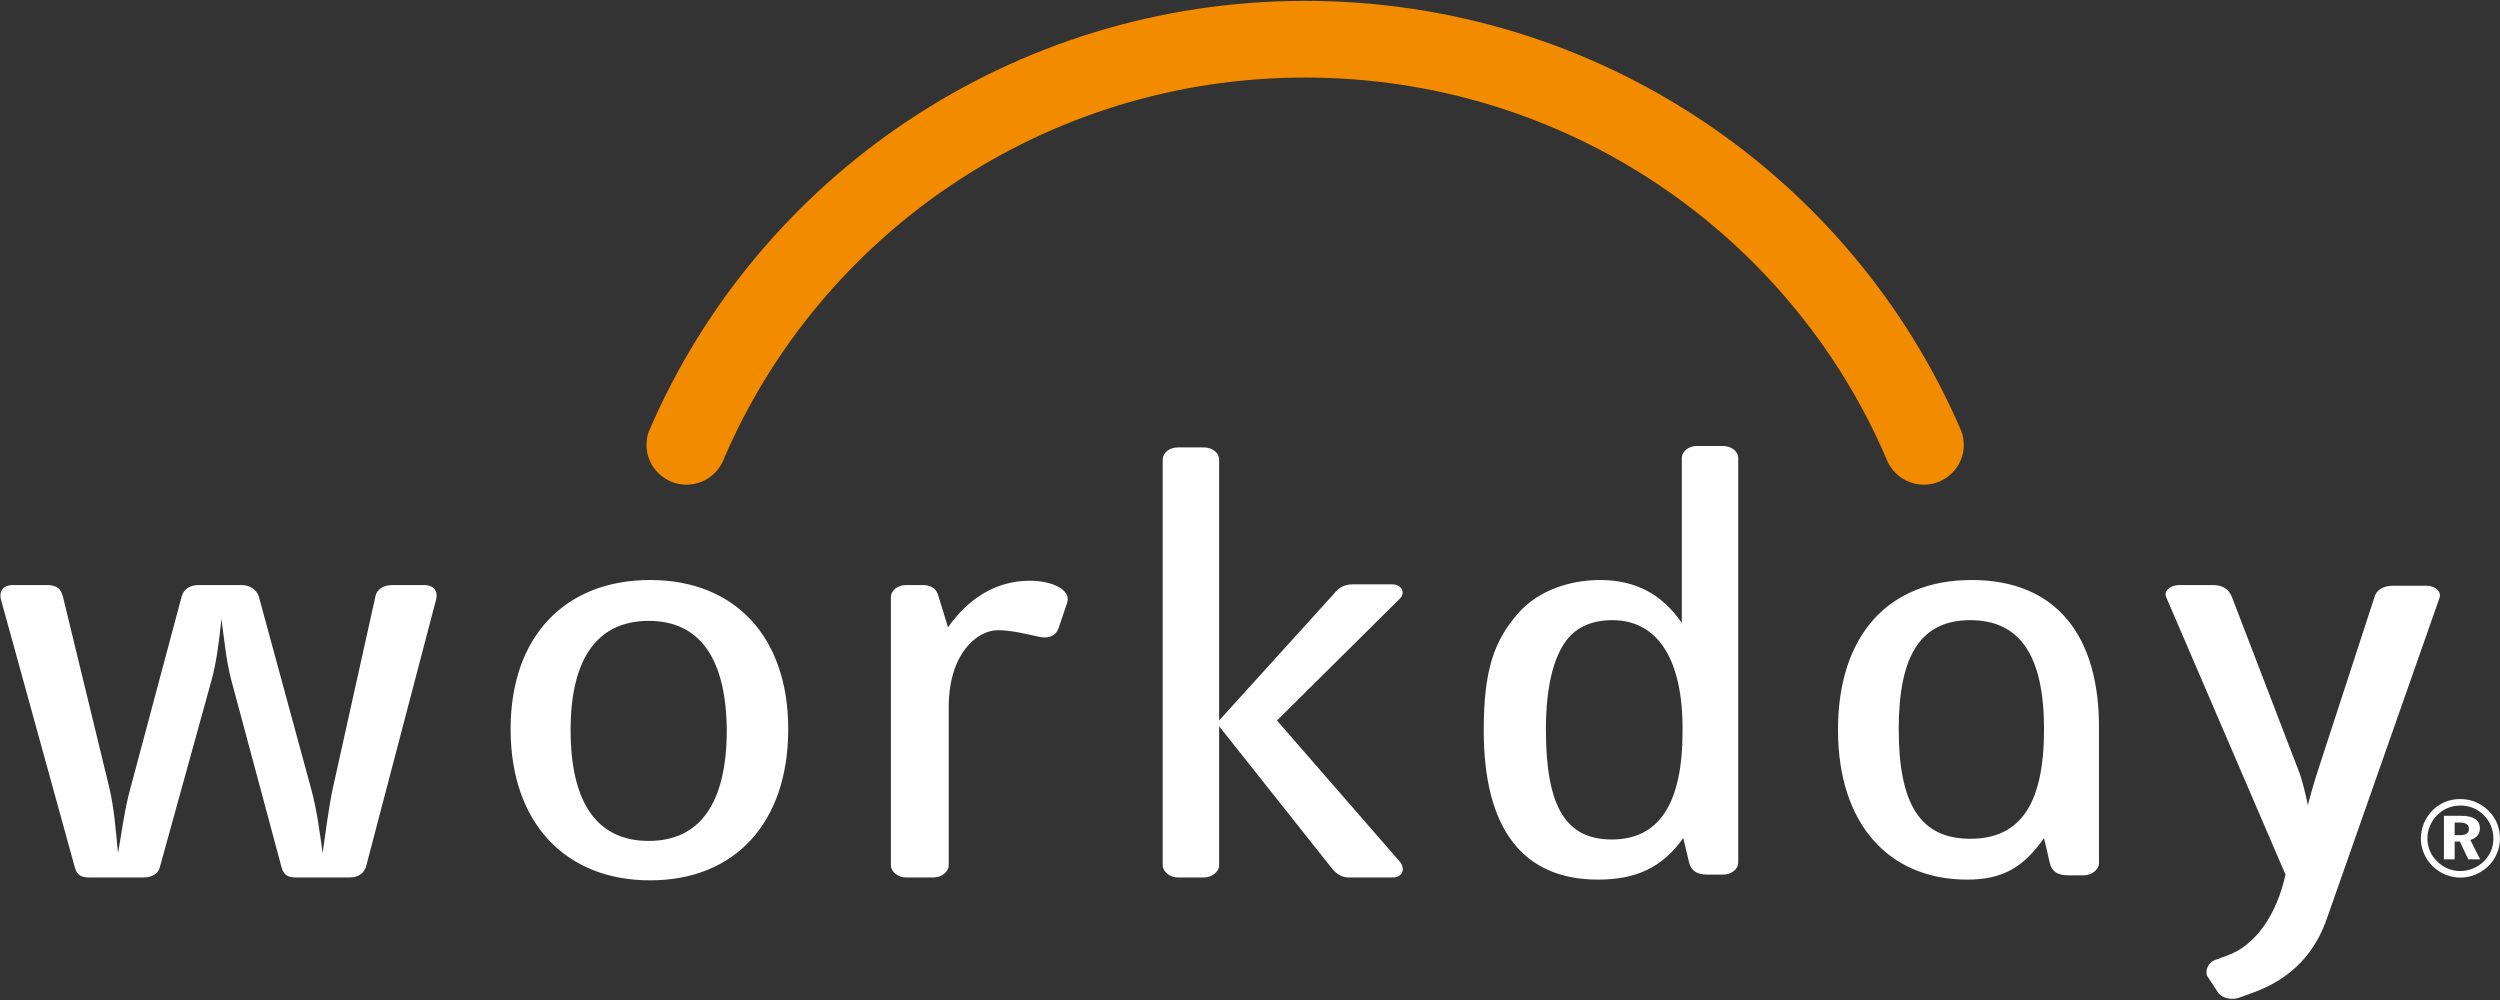
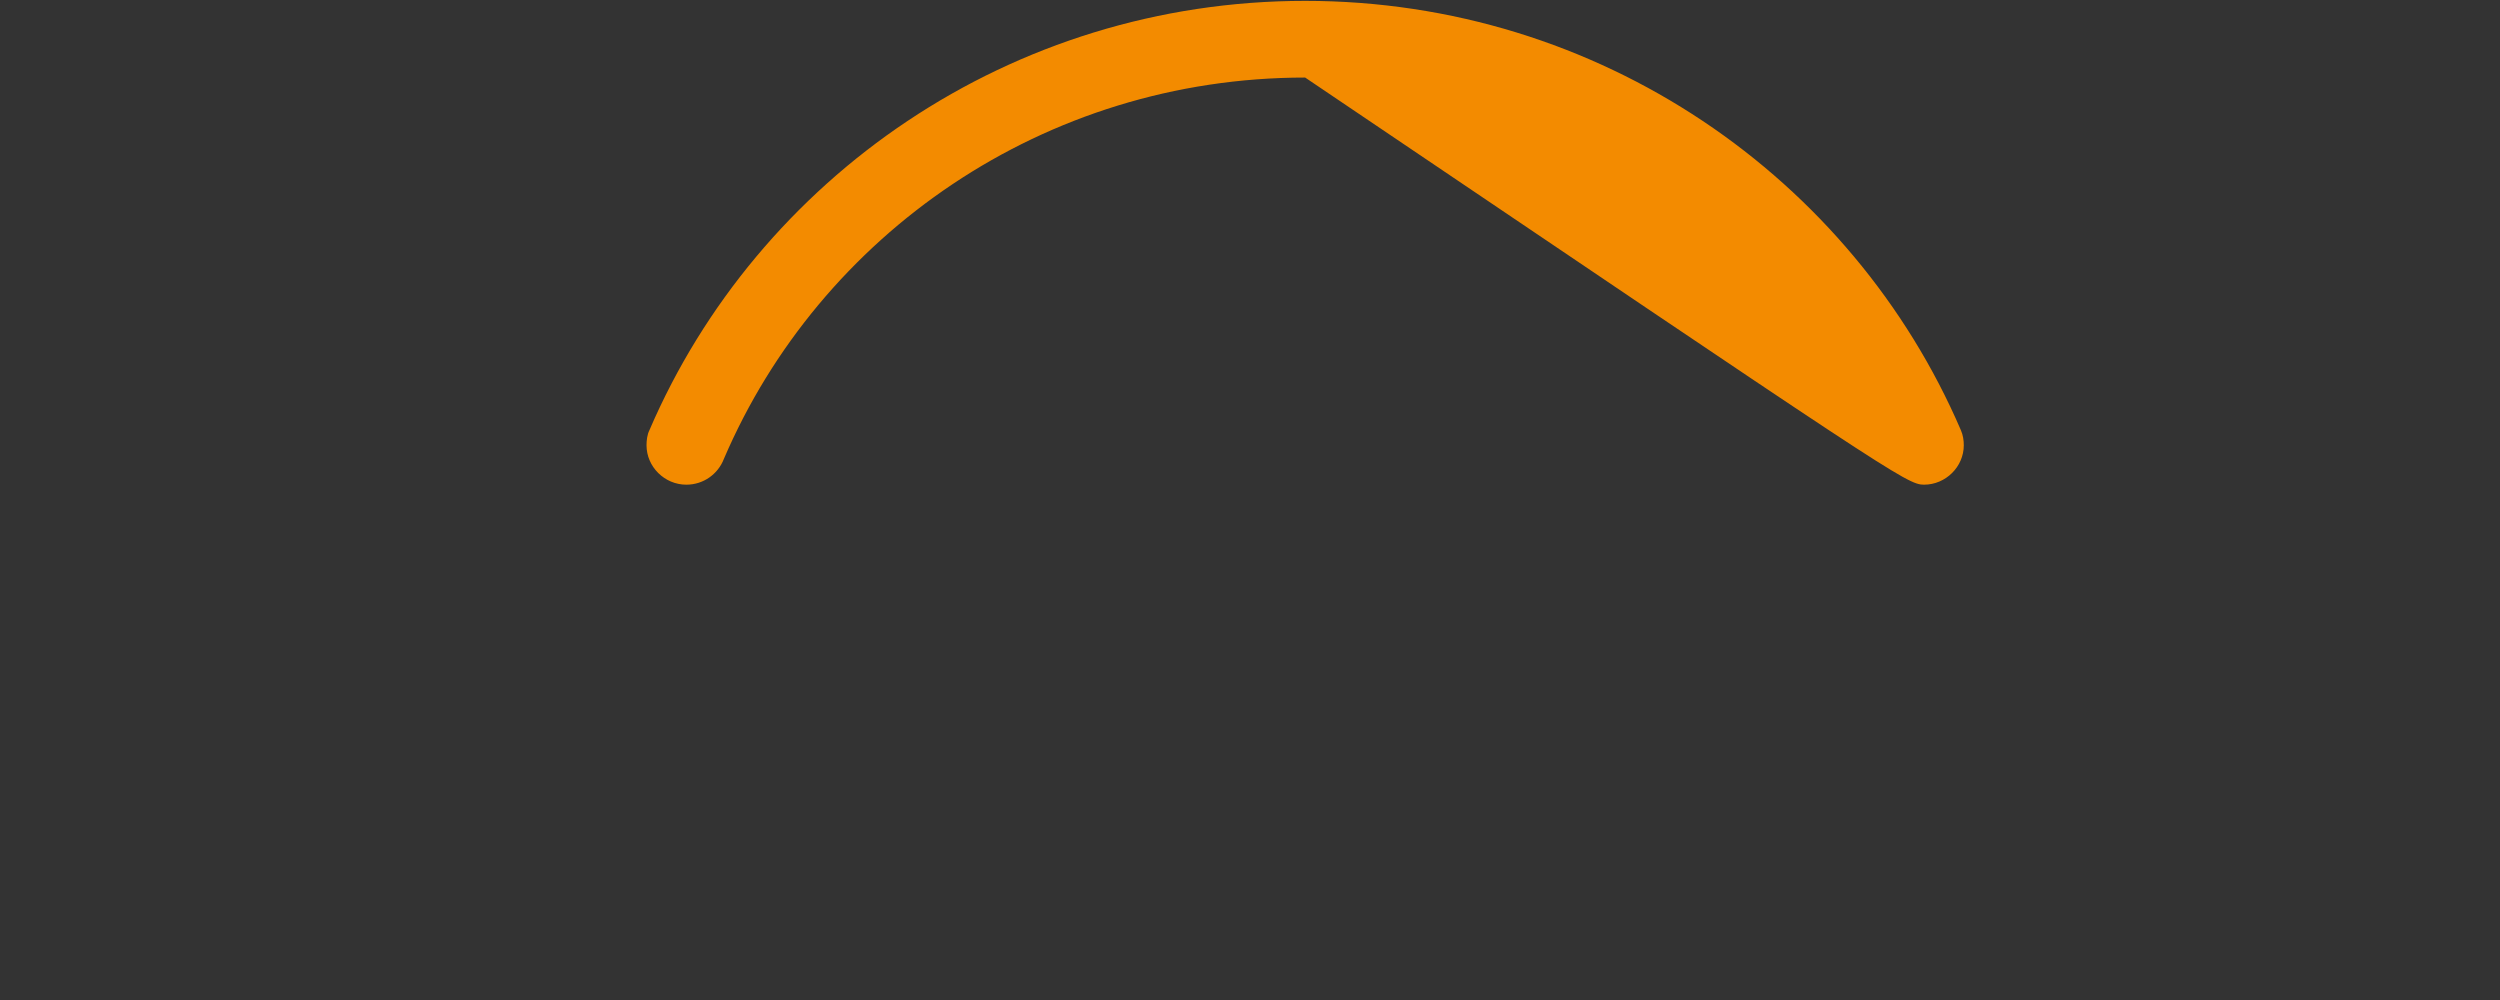
<svg xmlns="http://www.w3.org/2000/svg" version="1.2" baseProfile="tiny-ps" viewBox="0 0 1617 647" width="1617" height="647">
  <rect x="0" y="0" width="1617" height="647" fill="#333333" stroke="none" />
  <title>workday-logo-svg</title>
  <style>
		tspan { white-space:pre }
		.shp0 { fill: #ffffff } 
		.shp1 { fill: #f38b00 } 
	</style>
-   <path id="Layer" fill-rule="evenodd" class="shp0" d="M236.74 560.6C235.33 564.77 232.06 567.55 225.98 567.55L191.84 567.55C186.23 567.55 183.43 566.16 182.02 560.6L149.76 440.52C146.49 428.47 145.08 414.1 143.21 400.19C141.81 414.56 139.94 428.93 136.67 440.52L103.46 560.6C102.53 564.77 98.79 567.55 92.71 567.55L58.1 567.55C52.49 567.55 49.69 566.16 48.28 560.6L0.59 387.67C-0.82 381.64 2.93 378.4 8.07 378.4L30.05 378.4C36.13 378.4 39.4 380.25 40.8 386.28L70.73 509.6C74 523.51 74.94 538.35 76.34 551.79C78.68 538.81 80.55 523.51 84.29 510.07L117.49 385.82C118.9 380.72 123.1 378.4 128.72 378.4L155.84 378.4C161.45 378.4 166.13 381.18 167.53 386.28L201.2 510.07C204.94 523.51 206.81 538.35 208.68 551.79C210.55 538.81 212.42 523.51 215.22 510.07L242.81 385.82C243.75 380.72 248.43 378.4 254.04 378.4L274.61 378.4C279.76 378.4 283.5 381.64 282.1 387.67L236.74 560.6ZM420.51 569.41C365.8 569.41 330.26 532.32 330.26 471.59C330.26 411.32 365.8 375.15 420.51 375.15C475.22 375.15 509.83 411.78 509.83 471.59C509.83 532.32 475.22 569.41 420.51 569.41ZM419.58 401.58C387.31 401.58 369.07 424.76 369.07 472.05C369.07 520.26 386.84 543.91 419.58 543.91C451.84 543.91 470.08 520.73 470.08 472.05C469.61 424.76 451.84 401.58 419.58 401.58ZM685.18 404.82C683.78 410.39 679.57 413.63 671.62 411.78C665.08 410.39 654.32 407.61 645.44 407.61C631.87 407.61 613.64 422.91 613.64 457.21L613.64 559.67C613.64 563.84 608.96 567.55 603.82 567.55L586.05 567.55C580.9 567.55 576.23 563.84 576.23 559.67L576.23 386.28C576.23 381.64 580.9 378.4 586.05 378.4L596.8 378.4C601.48 378.4 605.22 380.25 606.62 384.43L613.17 405.75C626.26 387.21 644.03 375.62 666.01 375.62C680.97 375.62 692.67 381.64 690.33 389.53L685.18 404.82ZM1114.46 565.7L1104.64 565.7C1097.62 565.7 1093.88 563.38 1092.48 557.82L1088.74 542.06C1075.18 561.06 1058.34 568.94 1033.56 568.94C984.93 568.94 959.68 536.03 959.68 472.51C959.68 433.57 966.22 414.56 982.12 396.48C994.28 382.57 1014.39 375.15 1034.96 375.15C1057.88 375.15 1075.18 384.43 1087.8 402.97L1087.8 296.34C1087.8 291.7 1092.48 288.46 1097.62 288.46L1114.46 288.46C1119.6 288.46 1124.28 291.7 1124.28 296.34L1124.28 557.82C1124.28 562.45 1119.6 565.7 1114.46 565.7ZM1042.91 401.12C1028.88 401.12 1018.13 406.22 1011.58 416.42C1005.04 426.62 999.89 443.31 999.89 472.05C999.89 522.12 1012.98 542.98 1042.45 542.98C1072.84 542.98 1088.27 520.26 1088.27 472.98C1088.74 426.15 1071.91 401.12 1042.91 401.12ZM900.76 567.55L872.23 567.55C867.56 567.55 863.81 564.77 861.01 561.06L788.53 469.73L788.53 559.67C788.53 563.84 783.85 567.55 778.71 567.55L761.87 567.55C756.73 567.55 752.05 563.84 752.05 559.67L752.05 297.27C752.05 292.63 756.73 289.39 761.87 289.39L778.71 289.39C783.85 289.39 788.53 292.63 788.53 297.27L788.53 466.02L862.88 383.96C865.22 380.72 868.96 377.94 875.04 377.94L900.29 377.94C906.84 377.94 909.17 383.5 905.43 387.21L825.94 466.02L905.43 557.35C909.17 561.99 907.3 567.55 900.76 567.55ZM1401.11 386.28C1399.25 382.11 1403.92 378.4 1409.53 378.4L1431.51 378.4C1437.58 378.4 1441.8 381.18 1443.66 386.28L1487.62 500.79C1489.49 506.36 1491.36 514.24 1492.76 520.73C1494.16 514.7 1497.44 503.57 1500.71 493.84L1535.78 386.28C1537.19 381.18 1541.86 378.86 1547.95 378.86L1569.45 378.86C1575.07 378.86 1579.27 382.57 1577.86 386.74L1504.92 594.44C1497.44 615.77 1482.94 632.46 1458.16 641.73L1447.87 645.44C1443.66 646.83 1437.58 645.9 1434.78 642.19L1427.77 631.53C1425.89 628.29 1428.23 622.26 1432.91 620.87L1440.39 618.09C1459.09 611.6 1472.66 591.2 1478.26 565.7L1401.11 386.28ZM1275.32 375.15C1330.03 375.15 1358.08 411.32 1357.62 471.59L1357.62 558.28C1357.62 562.45 1352.94 566.16 1347.8 566.16L1337.98 566.16C1330.97 566.16 1327.23 563.84 1325.82 558.28L1322.08 542.05C1308.52 561.53 1294.49 568.94 1272.51 568.94C1221.54 568.94 1188.81 532.78 1188.81 472.05C1188.81 411.78 1220.61 375.15 1275.32 375.15ZM1274.38 542.52C1306.65 542.52 1322.08 520.26 1322.08 471.59C1322.08 424.3 1306.65 401.12 1274.38 401.12C1242.12 401.12 1228.09 424.3 1228.09 471.59C1228.09 520.26 1242.12 542.52 1274.38 542.52ZM1601.33 518.81C1604.44 520.11 1607.24 522.03 1609.7 524.46C1612.03 526.82 1613.87 529.56 1615.07 532.55C1616.33 535.64 1616.96 538.85 1616.96 542.27C1616.96 545.76 1616.33 548.95 1614.99 552.05C1613.72 555.18 1611.88 557.82 1609.43 560.22C1606.96 562.58 1604.15 564.41 1601.04 565.73C1597.95 567 1594.7 567.62 1591.32 567.62C1587.93 567.62 1584.64 566.92 1581.54 565.67C1578.43 564.34 1575.6 562.37 1573.15 559.94C1570.75 557.56 1568.99 554.83 1567.74 551.84C1566.46 548.75 1565.81 545.62 1565.81 542.27C1565.81 539.95 1566.16 537.73 1566.74 535.47C1567.37 533.32 1568.28 531.16 1569.56 529.06C1571.88 525.22 1574.92 522.23 1578.7 520.06C1582.53 517.89 1586.73 516.84 1591.32 516.84C1594.83 516.84 1598.17 517.47 1601.33 518.81ZM1583.29 522.58C1580.74 523.55 1578.51 525.1 1576.54 527.04C1574.41 529.06 1572.87 531.44 1571.72 534.08C1570.61 536.69 1570.05 539.4 1570.05 542.2C1570.05 545 1570.55 547.71 1571.59 550.22C1572.65 552.75 1574.2 555.04 1576.18 556.99C1578.21 559.04 1580.55 560.64 1583.16 561.75C1585.76 562.85 1588.49 563.41 1591.32 563.41C1594.06 563.41 1596.74 562.85 1599.36 561.82C1601.95 560.77 1604.35 559.24 1606.47 557.21C1608.44 555.34 1609.98 553.09 1611.1 550.52C1612.18 548 1612.73 545.34 1612.73 542.61C1612.73 539.61 1612.23 536.82 1611.19 534.25C1610.2 531.72 1608.64 529.4 1606.69 527.39C1604.57 525.29 1602.31 523.69 1599.71 522.63C1597.11 521.59 1594.35 521.02 1591.4 521.02C1588.49 521.02 1585.76 521.54 1583.29 522.58ZM1591.89 527.65C1595.89 527.65 1598.94 528.37 1600.96 529.7C1603 531.09 1603.99 533.04 1603.99 535.79C1603.99 537.67 1603.45 539.19 1602.37 540.51C1601.25 541.85 1599.71 542.76 1597.8 543.24L1604.15 555.82L1596.47 555.82L1591.05 544.3L1587.66 544.3L1587.66 555.82L1580.74 555.82L1580.74 527.65L1591.89 527.65ZM1587.66 540.17L1591.05 540.17C1593.08 540.17 1594.55 539.81 1595.48 539.19C1596.4 538.56 1596.88 537.6 1596.88 536.2C1596.88 534.79 1596.4 533.74 1595.41 533.04C1594.35 532.35 1592.79 532 1590.69 532L1587.66 532L1587.66 540.17Z" />
-   <path id="Layer" fill-rule="evenodd" class="shp1" d="M468.21 296.8C530.4 151.69 675.36 50.16 844.17 50.16C1012.98 50.16 1157.95 151.69 1220.14 296.8C1223.88 306.54 1233.23 313.49 1244.46 313.49C1258.48 313.49 1270.18 301.9 1270.18 287.99C1270.18 284.75 1269.71 281.51 1268.31 278.26C1198.16 115.07 1034.5 0.56 844.17 0.56C653.85 0.56 490.19 115.07 420.04 278.26C418.64 281.04 418.17 284.75 418.17 287.99C418.17 301.9 429.86 313.49 443.89 313.49C455.11 313.49 464.47 306.54 468.21 296.8Z" />
+   <path id="Layer" fill-rule="evenodd" class="shp1" d="M468.21 296.8C530.4 151.69 675.36 50.16 844.17 50.16C1223.88 306.54 1233.23 313.49 1244.46 313.49C1258.48 313.49 1270.18 301.9 1270.18 287.99C1270.18 284.75 1269.71 281.51 1268.31 278.26C1198.16 115.07 1034.5 0.56 844.17 0.56C653.85 0.56 490.19 115.07 420.04 278.26C418.64 281.04 418.17 284.75 418.17 287.99C418.17 301.9 429.86 313.49 443.89 313.49C455.11 313.49 464.47 306.54 468.21 296.8Z" />
</svg>